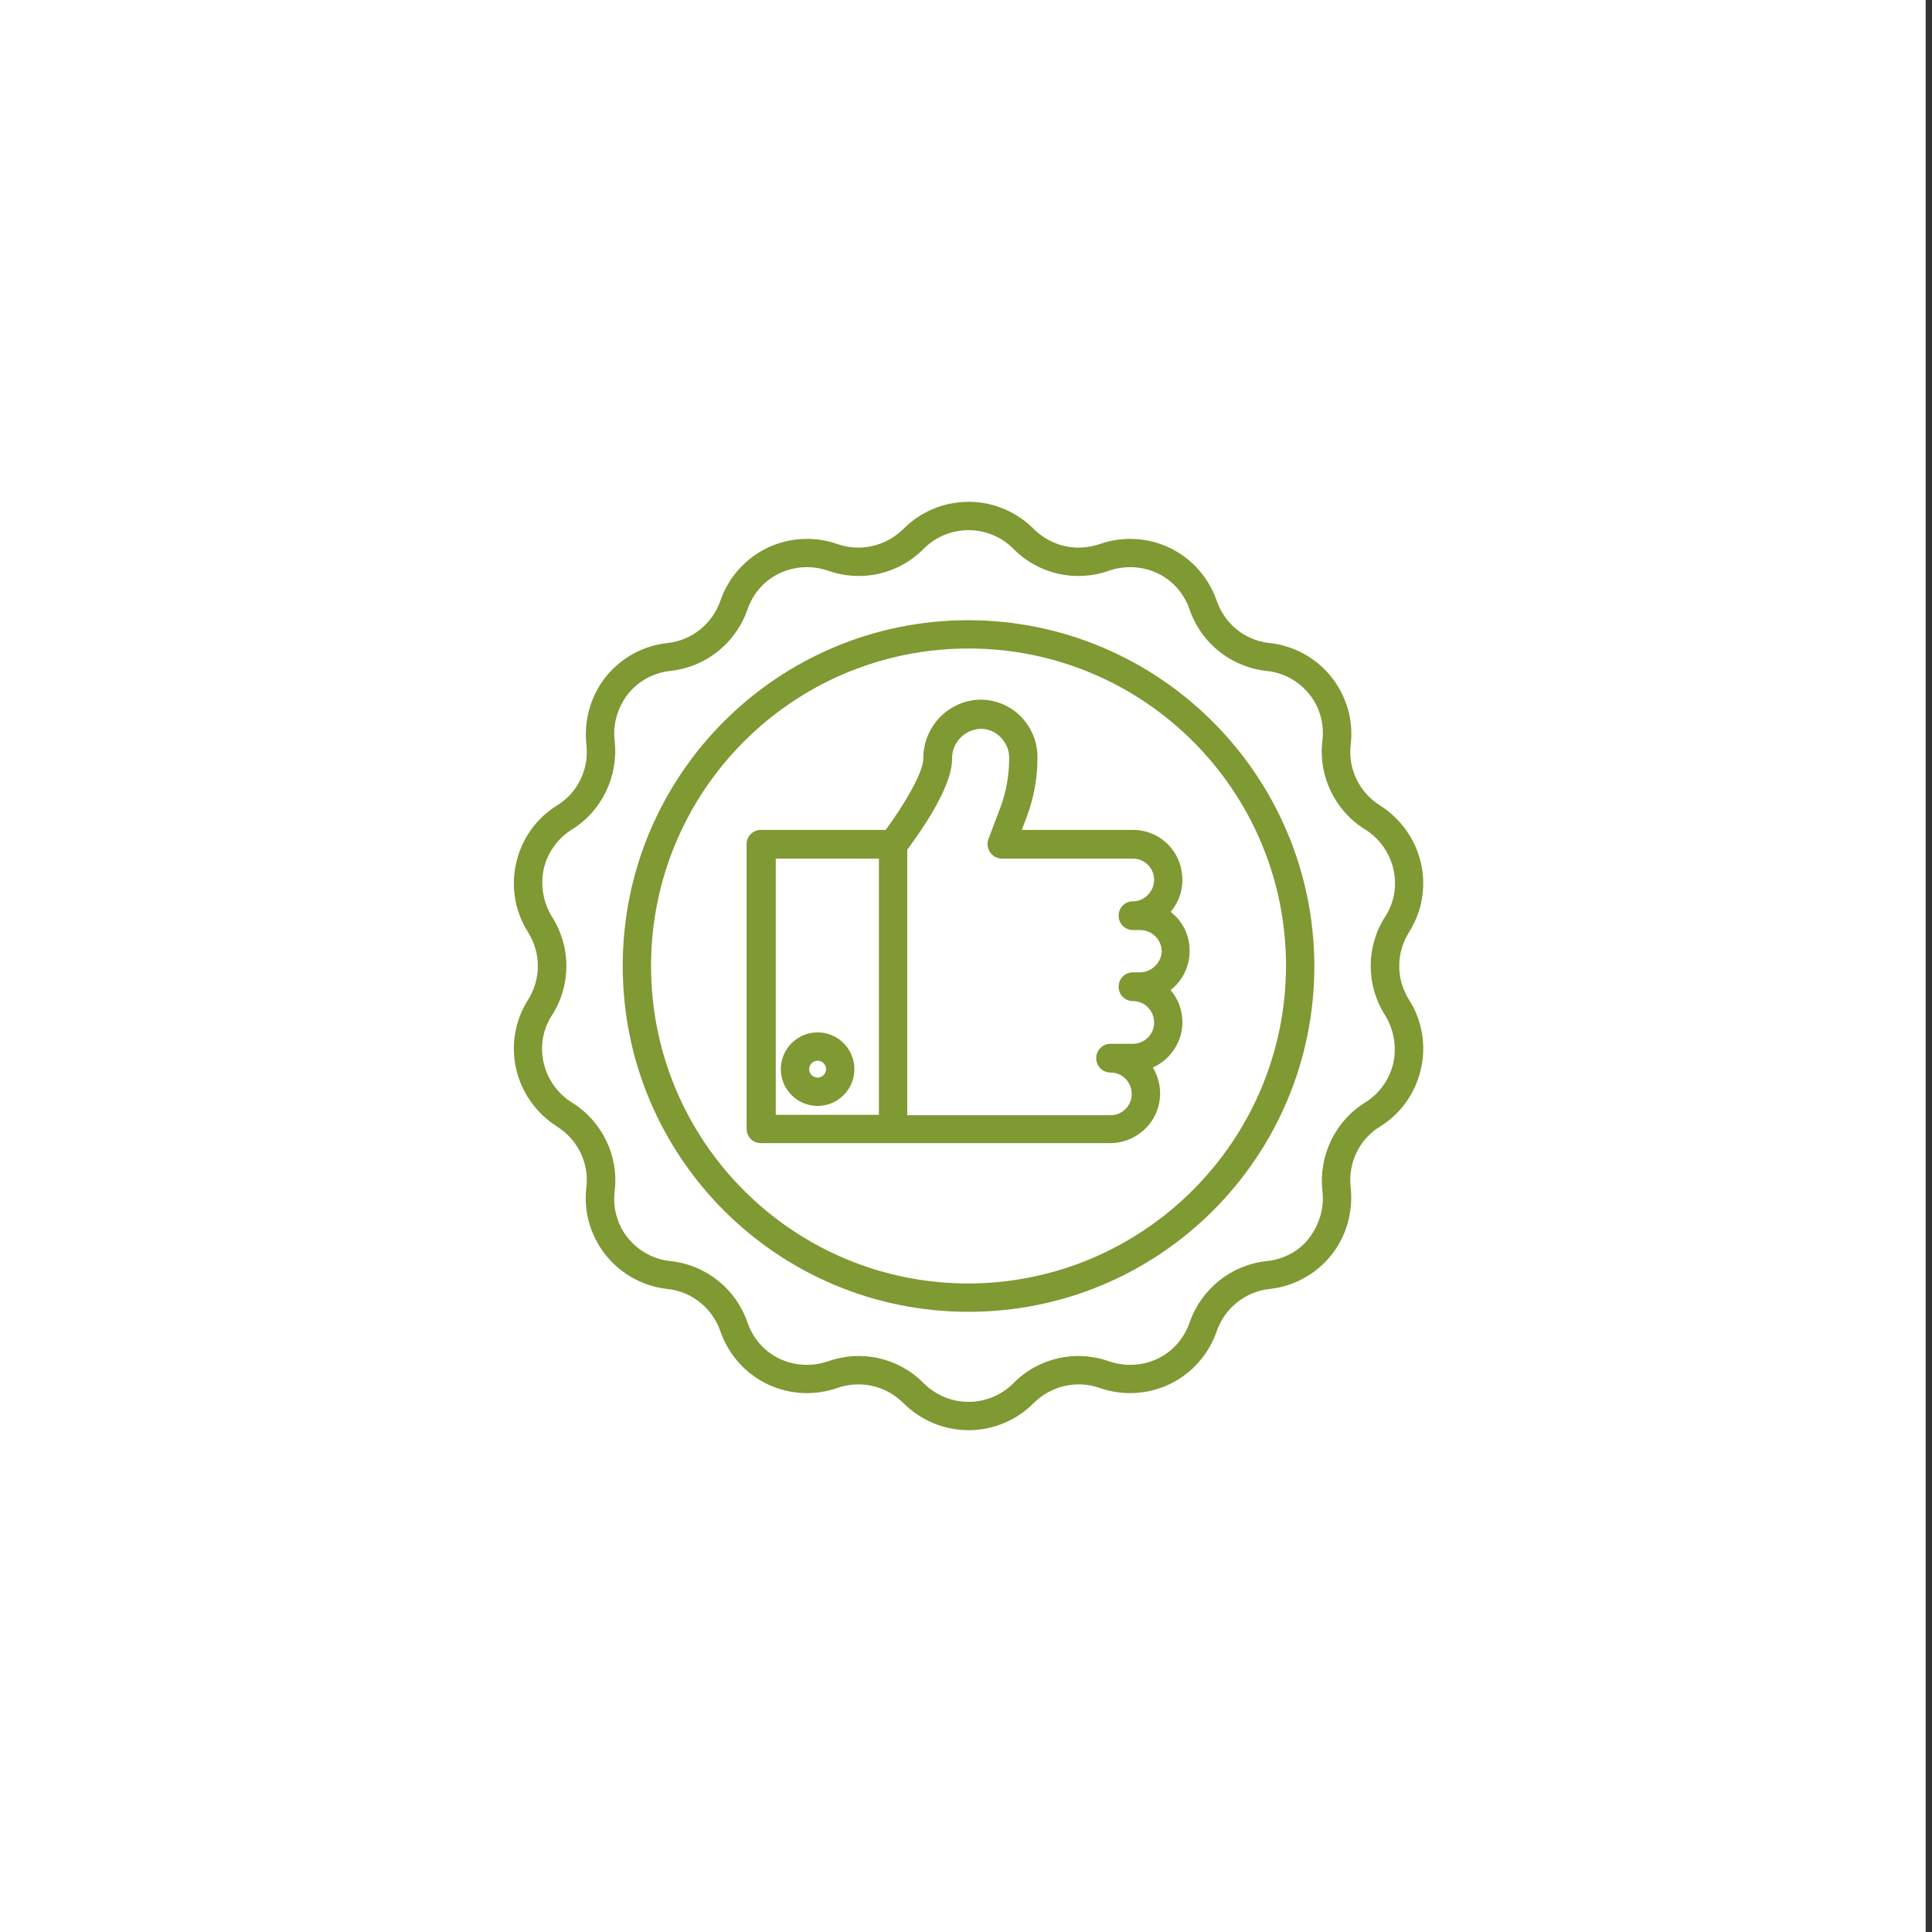
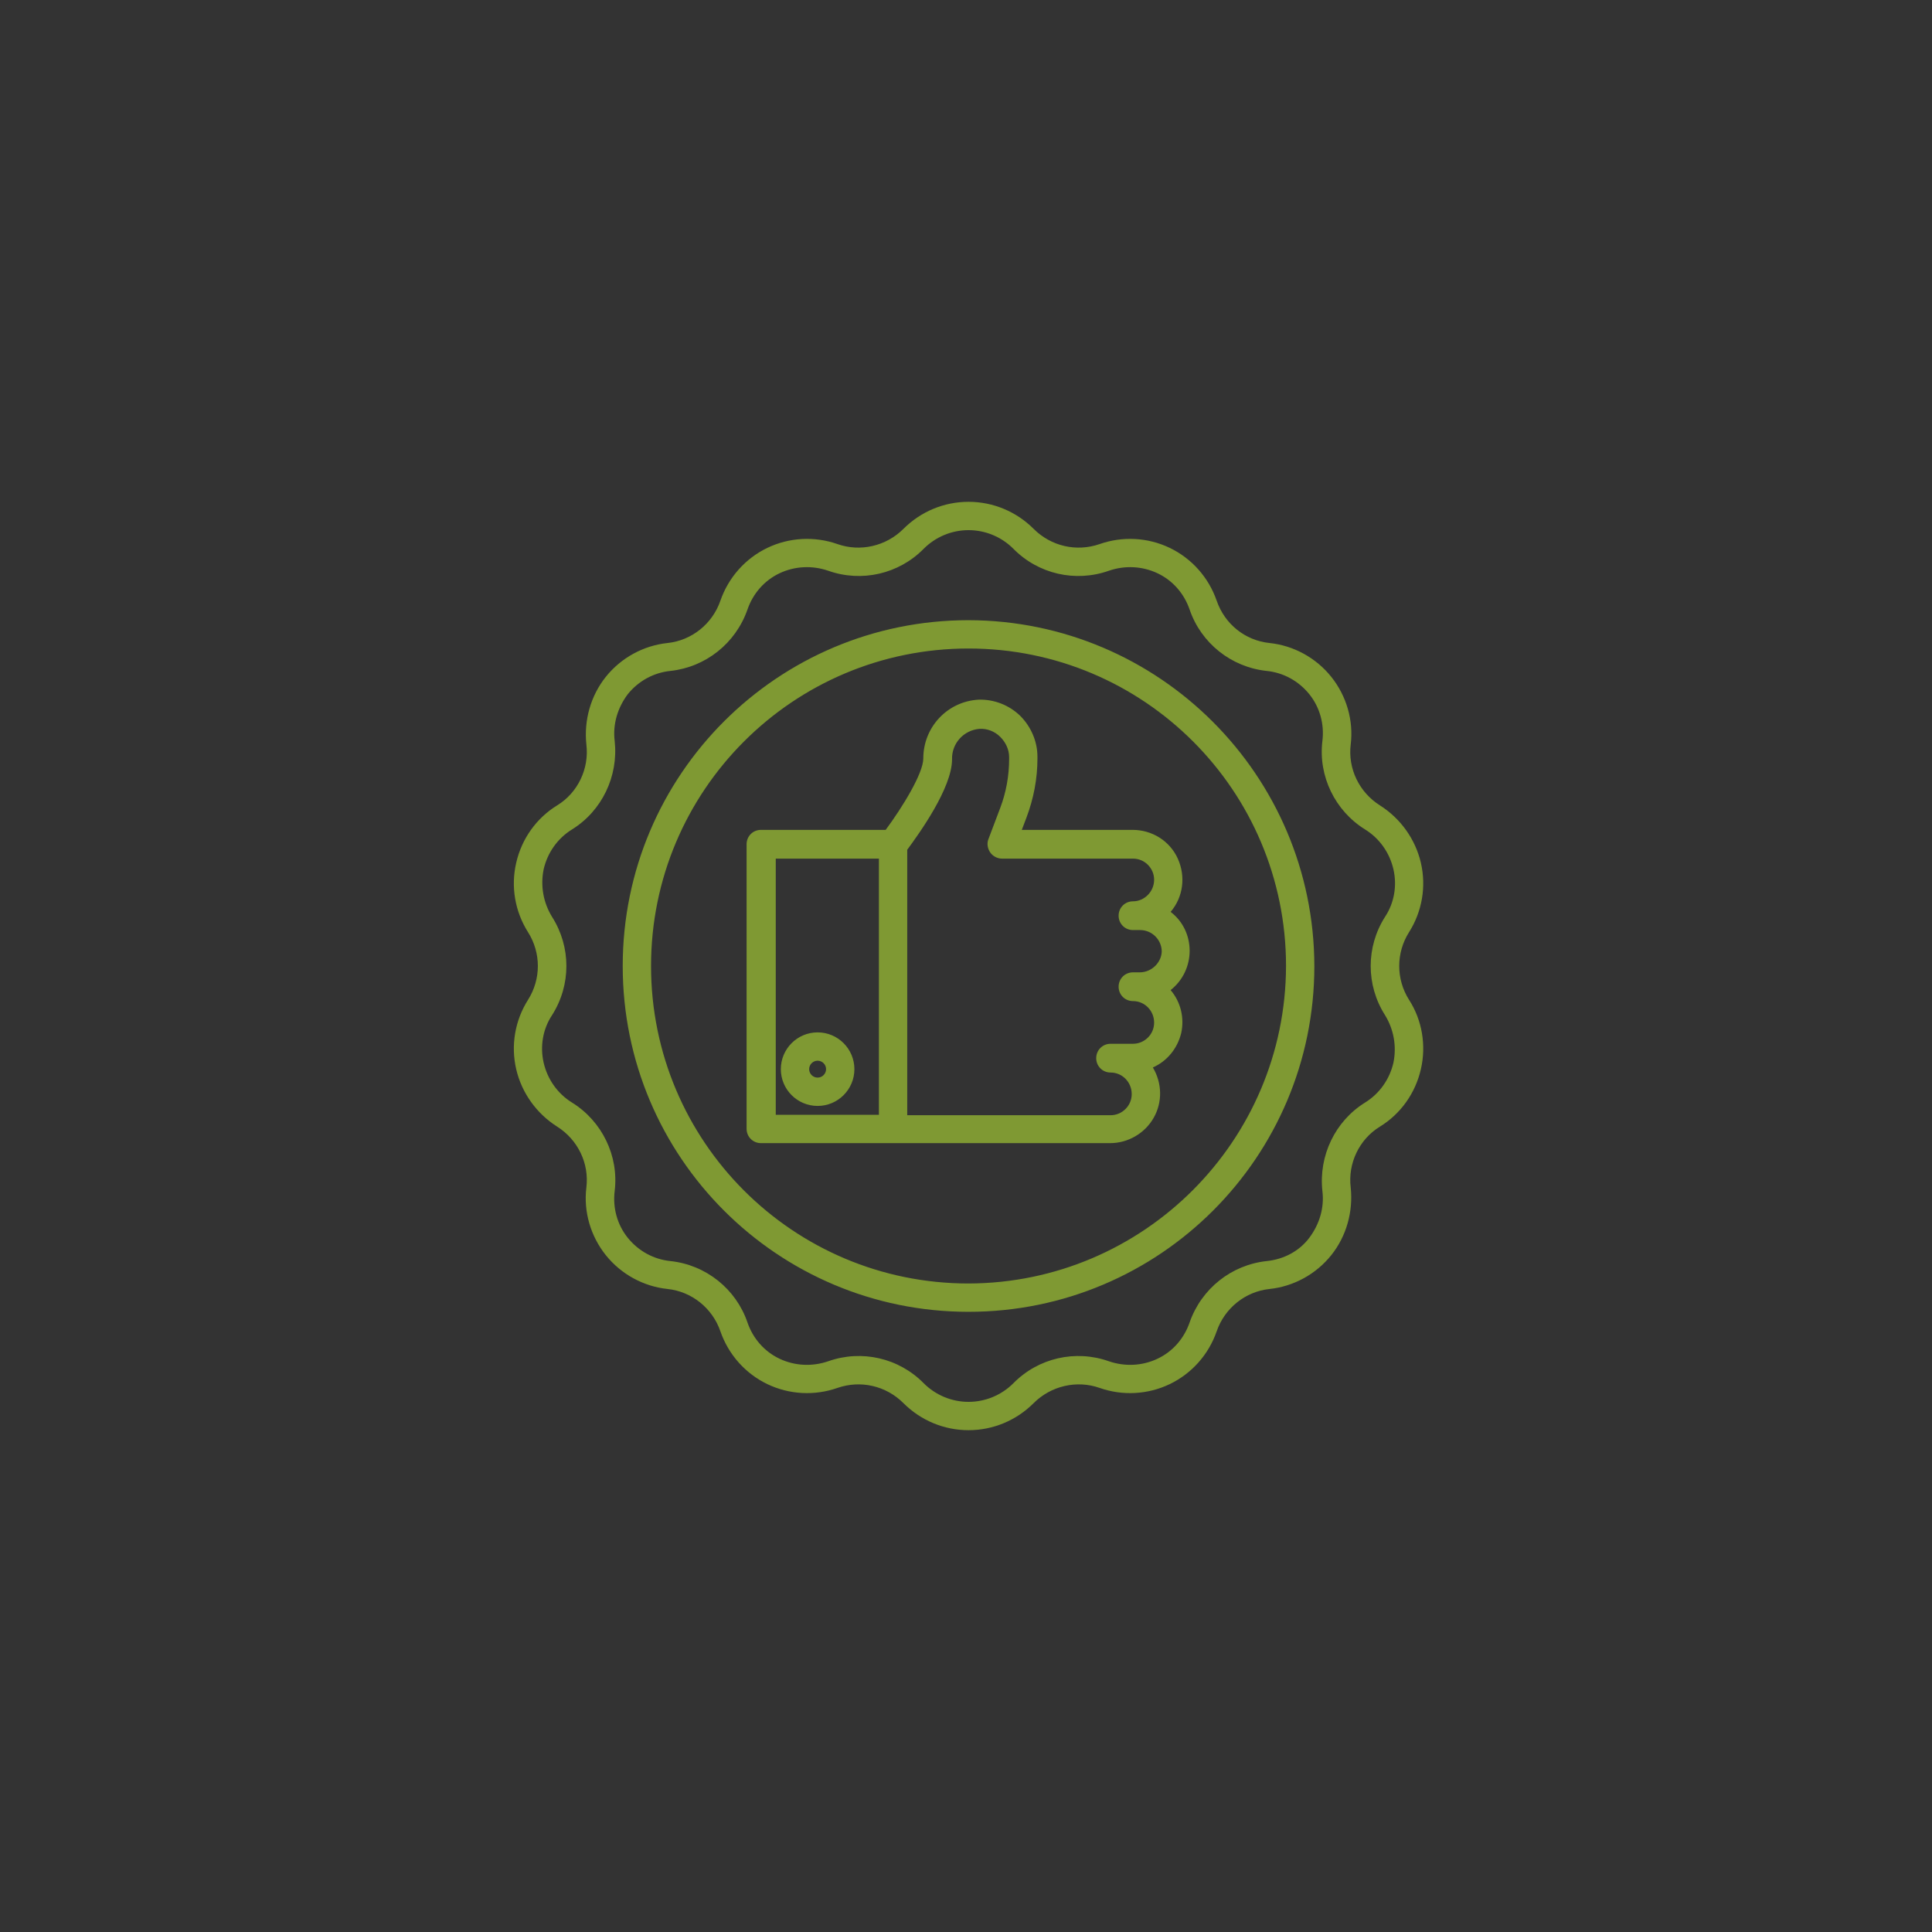
<svg xmlns="http://www.w3.org/2000/svg" id="Слой_1" x="0px" y="0px" viewBox="0 0 457 457" style="enable-background:new 0 0 457 457;" xml:space="preserve">
  <rect x="0" y="0" width="457" height="457" fill="#333333" stroke="none" />
  <style type="text/css"> .st0{fill:#FFFFFF;} .st1{fill:#7F9933;} </style>
-   <rect x="-1.5" class="st0" width="457" height="457" />
  <path class="st1" d="M281.4,224.9c0-3.6-1.6-7-4.5-9.2c3-3.5,3.6-8.4,1.7-12.6c-1.9-4.2-6.1-6.8-10.7-6.8h-26.2l1.1-2.9 c1.7-4.5,2.6-9.2,2.6-14V179c0-3.6-1.5-7.1-4.1-9.7c-2.6-2.5-6.1-3.9-9.8-3.8c-7.4,0.4-13.1,6.5-13.1,13.9c0,3.5-4.9,11.5-8.9,16.9 H180c-1.9,0-3.4,1.5-3.4,3.4V267c0,1.9,1.5,3.4,3.4,3.4h82.6c4.2,0,8.2-2.3,10.3-6c2.1-3.7,2-8.2-0.2-11.9c3.4-1.5,5.8-4.5,6.7-8.1 c0.8-3.6-0.1-7.4-2.5-10.2C279.8,231.9,281.4,228.5,281.4,224.9z M183.5,203.1h24.4v60.6h-24.4V203.1z M269.6,230H268 c-1.9,0-3.4,1.5-3.4,3.4s1.5,3.4,3.4,3.4c2.8,0,5,2.3,5,5.1s-2.3,5-5,5h-5.3c-1.9,0-3.4,1.5-3.4,3.4s1.5,3.4,3.4,3.4 c2.8,0,5,2.3,5,5.1c0,2.8-2.3,5-5,5h-48.1V201c2.8-3.8,10.6-14.6,10.6-21.4c-0.1-3.8,2.8-6.9,6.5-7.2c1.8-0.1,3.6,0.6,4.9,1.9 c1.3,1.3,2.1,3,2.1,4.8v0.4c0,4-0.7,7.9-2.1,11.6l-2.8,7.4c-0.4,1-0.2,2.2,0.4,3.1c0.6,0.9,1.7,1.5,2.8,1.5h31c2.8,0,5,2.3,5,5 c0,2.8-2.3,5.1-5,5.1c-1.9,0-3.4,1.5-3.4,3.4s1.5,3.4,3.4,3.4h1.7c2.8,0,5.1,2.3,5.1,5.1C274.7,227.7,272.4,230,269.6,230L269.6,230 z M193.4,244.2c-4.8,0-8.7,3.9-8.7,8.7c0,4.8,3.9,8.7,8.7,8.7s8.7-3.9,8.7-8.7C202.1,248.1,198.2,244.2,193.4,244.2z M193.4,254.9 c-1.1,0-2-0.9-2-2s0.9-2,2-2s2,0.9,2,2S194.5,254.9,193.4,254.9z M333.3,220.5c3.1-4.9,4.1-10.8,2.8-16.4 c-1.3-5.6-4.8-10.5-9.7-13.6c-4.9-3.1-7.6-8.7-6.9-14.4s-1-11.5-4.6-16s-8.9-7.4-14.6-8c-5.8-0.6-10.6-4.5-12.5-10 s-5.9-10-11.1-12.5s-11.2-2.8-16.6-0.9c-5.5,1.9-11.5,0.5-15.6-3.6s-9.6-6.4-15.4-6.4s-11.3,2.3-15.4,6.4 c-4.1,4.1-10.2,5.5-15.6,3.6c-5.4-1.9-11.4-1.6-16.6,0.9c-5.2,2.5-9.2,7-11.1,12.5c-1.9,5.5-6.8,9.4-12.5,10s-11,3.5-14.6,8 s-5.2,10.3-4.6,16c0.7,5.7-2,11.4-6.9,14.4c-4.9,3-8.4,7.9-9.7,13.6c-1.3,5.6-0.3,11.5,2.8,16.4c3.1,4.9,3.1,11.1,0,16 s-4.1,10.8-2.8,16.4c1.3,5.6,4.8,10.5,9.7,13.6s7.6,8.7,6.9,14.4c-0.7,5.7,1,11.5,4.6,16s8.9,7.4,14.6,8c5.7,0.6,10.6,4.5,12.5,10 s5.9,10,11.1,12.5c5.2,2.5,11.2,2.8,16.6,0.9c5.5-1.9,11.5-0.5,15.6,3.6s9.6,6.4,15.4,6.4c5.8,0,11.3-2.3,15.4-6.4 c4.1-4.1,10.2-5.5,15.6-3.6c5.4,1.9,11.4,1.6,16.6-0.9s9.2-7,11.1-12.5s6.8-9.4,12.5-10s11-3.5,14.6-8s5.2-10.3,4.6-16 c-0.7-5.7,2-11.4,6.9-14.4s8.4-7.9,9.7-13.6c1.3-5.6,0.3-11.6-2.8-16.4C330.2,231.6,330.2,225.4,333.3,220.5z M327.6,240.1 c2.1,3.4,2.8,7.4,2,11.3c-0.9,3.9-3.3,7.3-6.7,9.4c-7.1,4.4-11,12.6-10.1,20.9c0.5,4-0.7,7.9-3.1,11.1s-6.1,5.1-10.1,5.5 c-8.3,0.9-15.4,6.5-18.2,14.5c-1.3,3.8-4,6.9-7.6,8.6s-7.7,1.9-11.5,0.6c-7.9-2.8-16.7-0.8-22.6,5.2c-2.8,2.8-6.6,4.4-10.6,4.4 s-7.8-1.6-10.6-4.4c-5.9-6-14.7-8-22.6-5.2c-3.8,1.3-7.9,1.1-11.5-0.6s-6.3-4.8-7.6-8.6c-2.7-7.9-9.8-13.6-18.2-14.5 c-4-0.4-7.6-2.4-10.1-5.5s-3.6-7.1-3.1-11.1c1-8.3-3-16.5-10.1-20.9c-3.4-2.1-5.8-5.5-6.7-9.4c-0.9-3.9-0.2-8,2-11.3 c4.5-7.1,4.5-16.1,0-23.2c-2.1-3.4-2.8-7.4-2-11.3c0.9-3.9,3.3-7.3,6.7-9.4c7.1-4.4,11-12.6,10.1-20.9c-0.5-4,0.7-7.9,3.1-11.1 c2.5-3.1,6.1-5.1,10.1-5.5c8.3-0.9,15.4-6.5,18.2-14.5c1.3-3.8,4-6.9,7.6-8.6c3.6-1.7,7.7-1.9,11.5-0.6c7.9,2.8,16.7,0.8,22.6-5.2 c2.8-2.8,6.6-4.4,10.6-4.4s7.8,1.6,10.6,4.4c5.9,6,14.7,8,22.6,5.2c3.8-1.3,7.9-1.1,11.5,0.6c3.6,1.7,6.3,4.8,7.6,8.6 c2.7,7.9,9.8,13.6,18.2,14.5c4,0.4,7.6,2.4,10.1,5.5s3.6,7.1,3.1,11.1c-1,8.3,3,16.5,10.1,20.9c3.4,2.1,5.8,5.5,6.7,9.4 c0.9,3.9,0.2,8-2,11.3C323.1,224,323.1,233,327.6,240.1z M229.1,146.7c-45.2,0-81.8,36.6-81.8,81.8s36.6,81.8,81.8,81.8 s81.8-36.6,81.8-81.8C310.8,183.4,274.2,146.8,229.1,146.7z M229.1,303.6c-41.5,0-75.1-33.6-75.1-75.1s33.6-75.1,75.1-75.1 s75.1,33.6,75.1,75.1C304.1,269.9,270.5,303.5,229.1,303.6L229.1,303.6z" />
</svg>